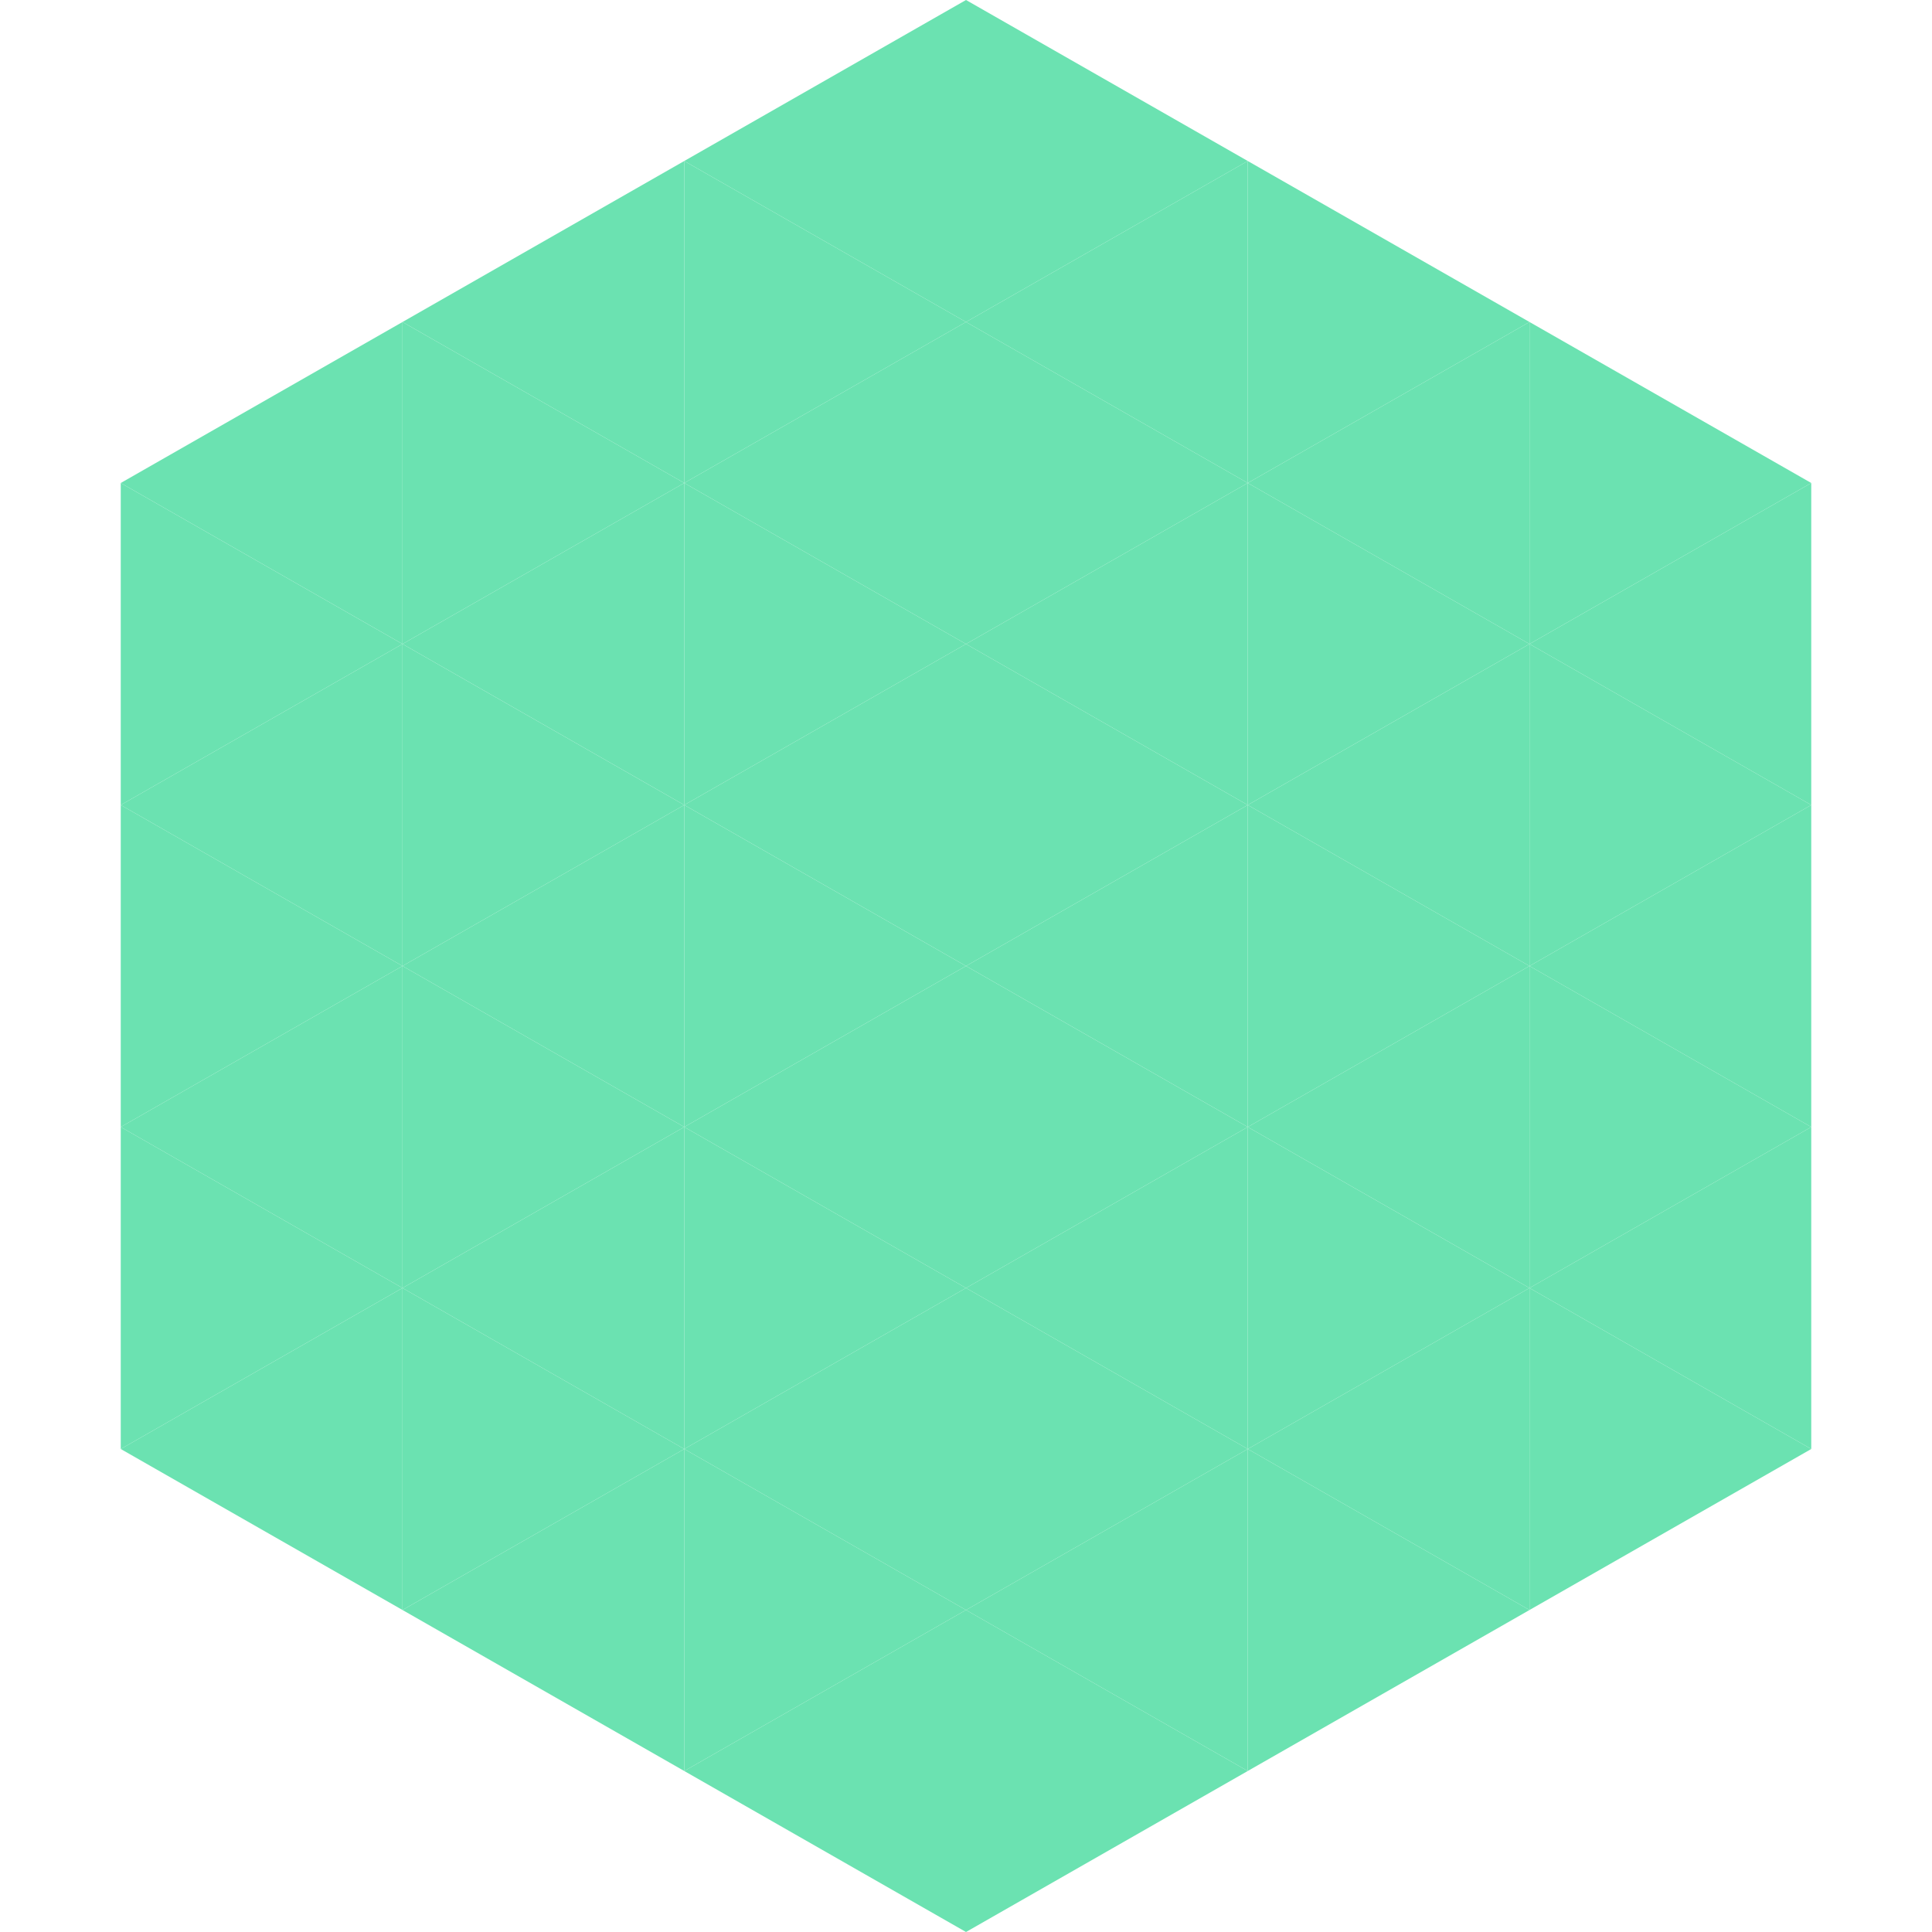
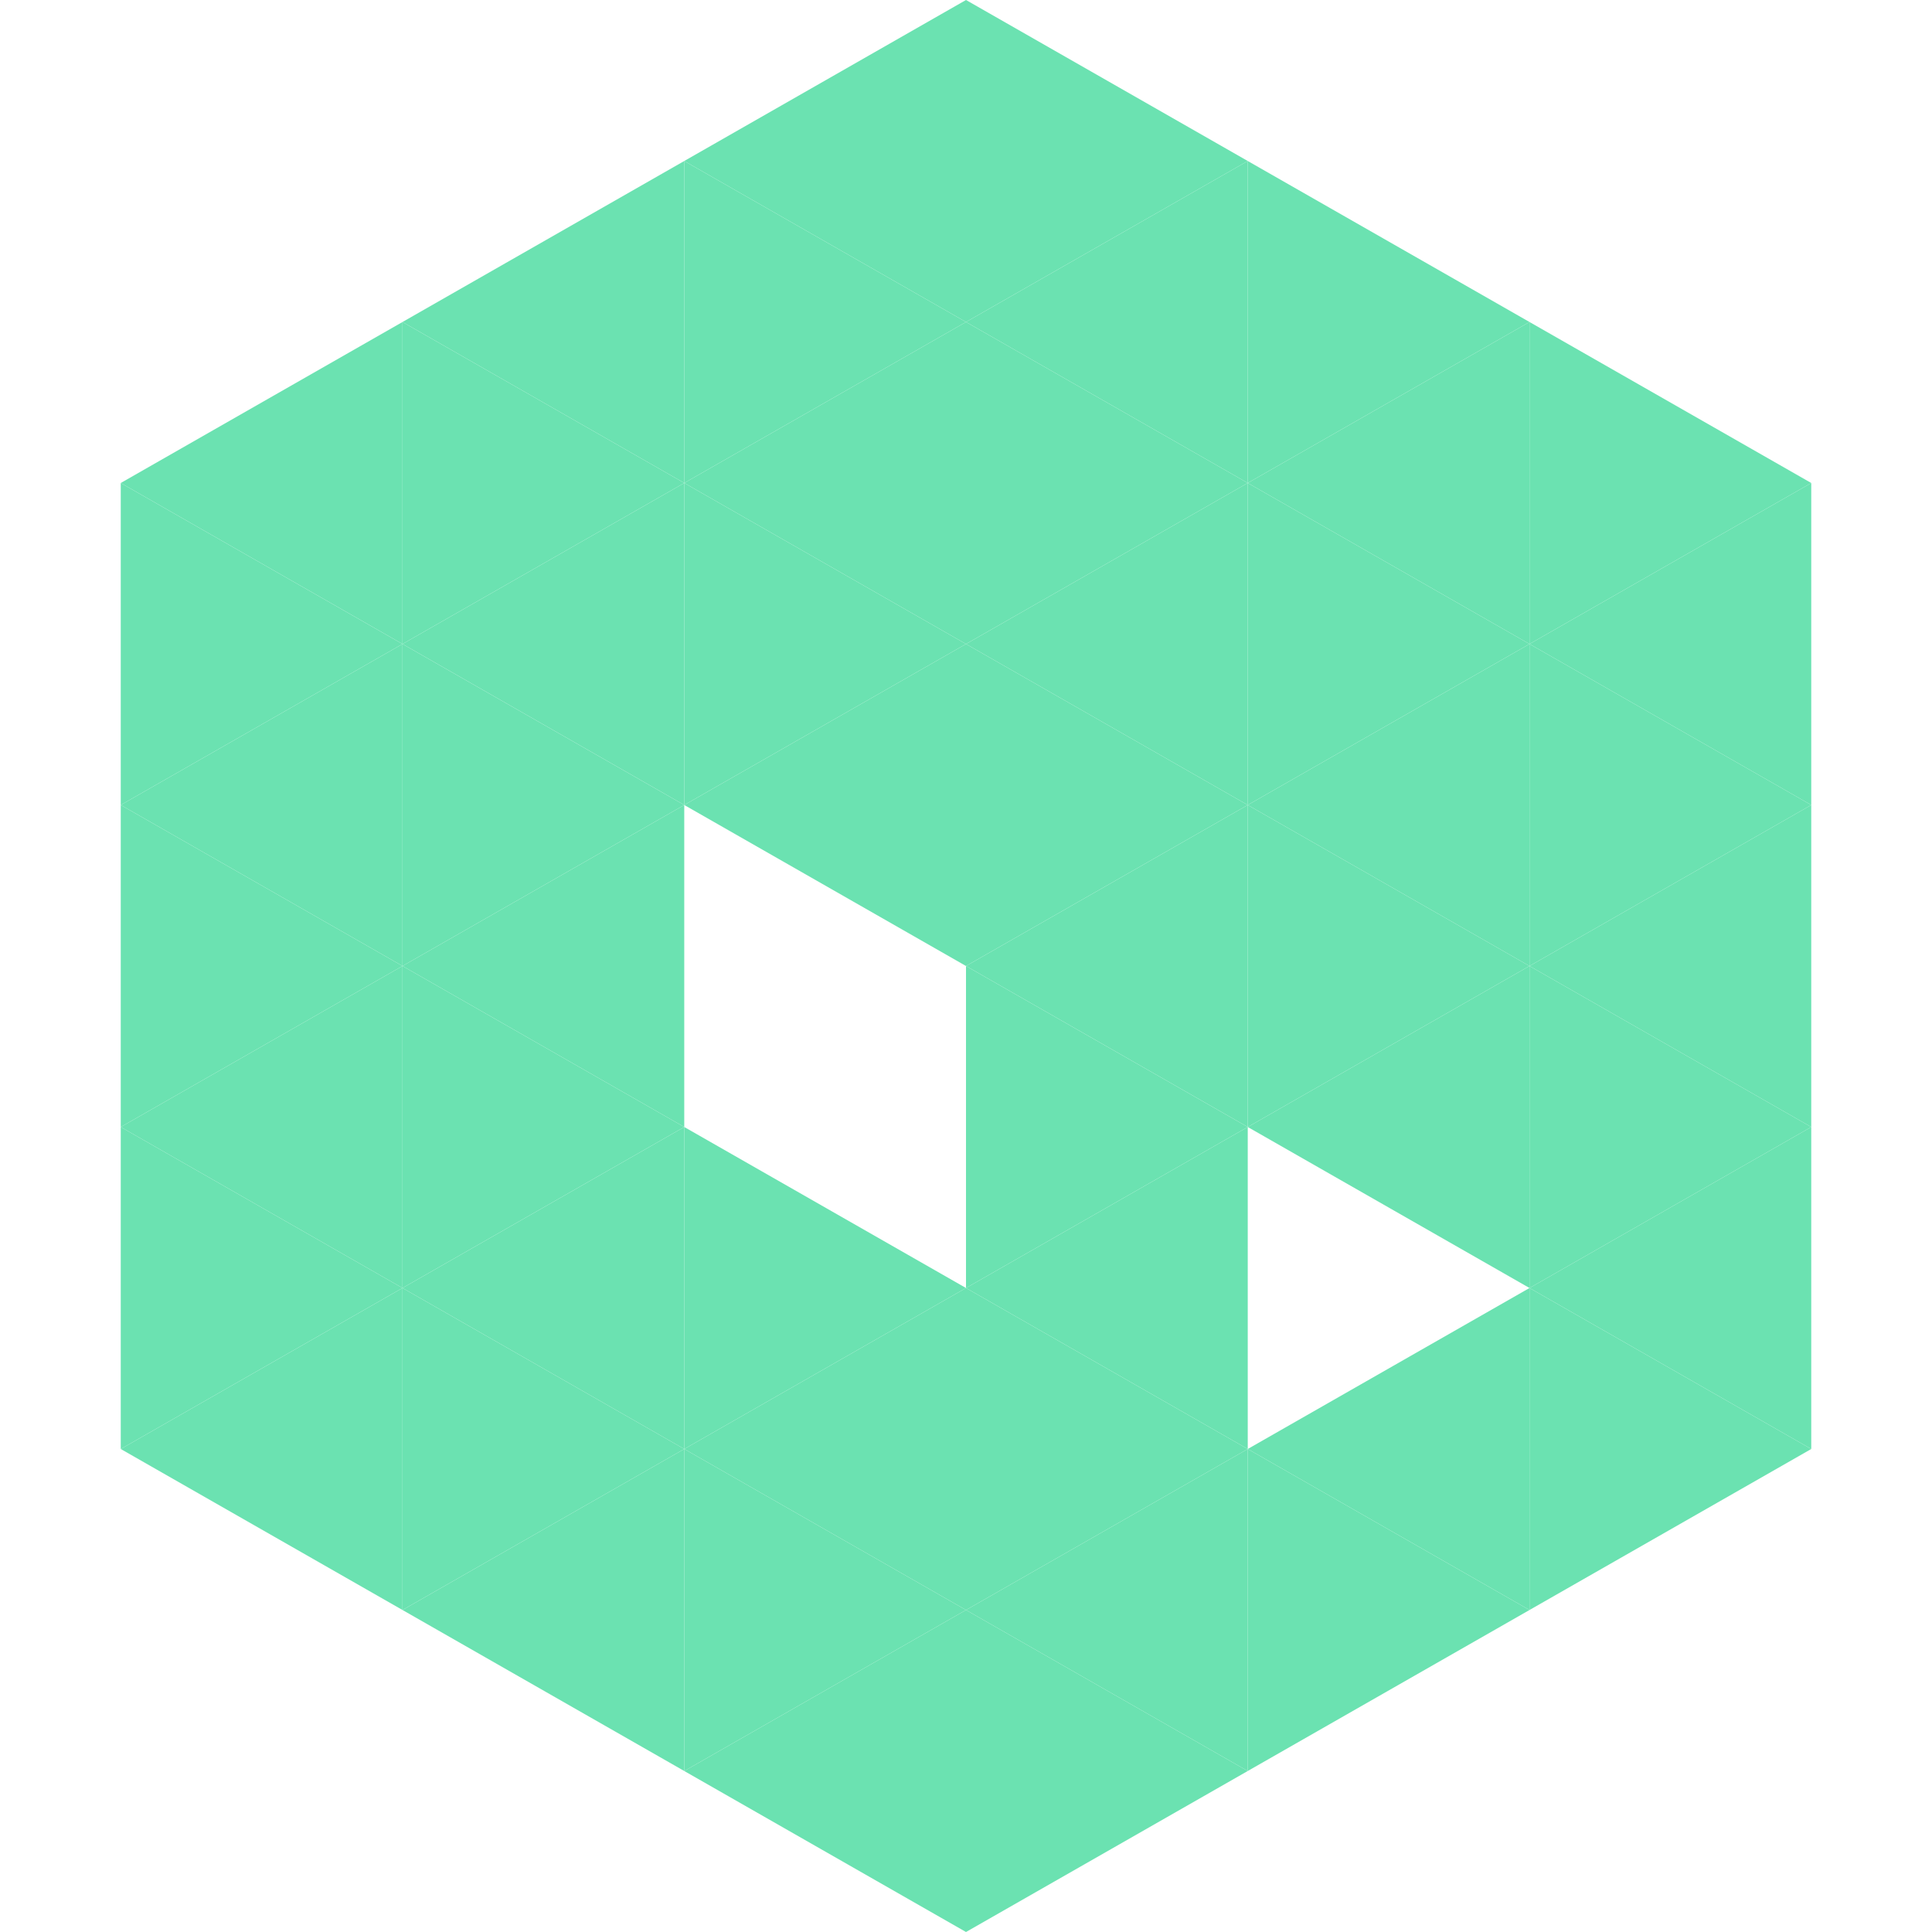
<svg xmlns="http://www.w3.org/2000/svg" width="240" height="240">
  <polygon points="50,40 15,60 50,80" style="fill:rgb(107,226,177)" />
  <polygon points="190,40 225,60 190,80" style="fill:rgb(107,226,177)" />
  <polygon points="15,60 50,80 15,100" style="fill:rgb(107,226,177)" />
  <polygon points="225,60 190,80 225,100" style="fill:rgb(107,226,177)" />
  <polygon points="50,80 15,100 50,120" style="fill:rgb(107,226,177)" />
  <polygon points="190,80 225,100 190,120" style="fill:rgb(107,226,177)" />
  <polygon points="15,100 50,120 15,140" style="fill:rgb(107,226,177)" />
  <polygon points="225,100 190,120 225,140" style="fill:rgb(107,226,177)" />
  <polygon points="50,120 15,140 50,160" style="fill:rgb(107,226,177)" />
  <polygon points="190,120 225,140 190,160" style="fill:rgb(107,226,177)" />
  <polygon points="15,140 50,160 15,180" style="fill:rgb(107,226,177)" />
  <polygon points="225,140 190,160 225,180" style="fill:rgb(107,226,177)" />
  <polygon points="50,160 15,180 50,200" style="fill:rgb(107,226,177)" />
  <polygon points="190,160 225,180 190,200" style="fill:rgb(107,226,177)" />
  <polygon points="15,180 50,200 15,220" style="fill:rgb(255,255,255); fill-opacity:0" />
  <polygon points="225,180 190,200 225,220" style="fill:rgb(255,255,255); fill-opacity:0" />
  <polygon points="50,0 85,20 50,40" style="fill:rgb(255,255,255); fill-opacity:0" />
  <polygon points="190,0 155,20 190,40" style="fill:rgb(255,255,255); fill-opacity:0" />
  <polygon points="85,20 50,40 85,60" style="fill:rgb(107,226,177)" />
  <polygon points="155,20 190,40 155,60" style="fill:rgb(107,226,177)" />
  <polygon points="50,40 85,60 50,80" style="fill:rgb(107,226,177)" />
  <polygon points="190,40 155,60 190,80" style="fill:rgb(107,226,177)" />
  <polygon points="85,60 50,80 85,100" style="fill:rgb(107,226,177)" />
  <polygon points="155,60 190,80 155,100" style="fill:rgb(107,226,177)" />
  <polygon points="50,80 85,100 50,120" style="fill:rgb(107,226,177)" />
  <polygon points="190,80 155,100 190,120" style="fill:rgb(107,226,177)" />
  <polygon points="85,100 50,120 85,140" style="fill:rgb(107,226,177)" />
  <polygon points="155,100 190,120 155,140" style="fill:rgb(107,226,177)" />
  <polygon points="50,120 85,140 50,160" style="fill:rgb(107,226,177)" />
  <polygon points="190,120 155,140 190,160" style="fill:rgb(107,226,177)" />
  <polygon points="85,140 50,160 85,180" style="fill:rgb(107,226,177)" />
-   <polygon points="155,140 190,160 155,180" style="fill:rgb(107,226,177)" />
  <polygon points="50,160 85,180 50,200" style="fill:rgb(107,226,177)" />
  <polygon points="190,160 155,180 190,200" style="fill:rgb(107,226,177)" />
  <polygon points="85,180 50,200 85,220" style="fill:rgb(107,226,177)" />
  <polygon points="155,180 190,200 155,220" style="fill:rgb(107,226,177)" />
  <polygon points="120,0 85,20 120,40" style="fill:rgb(107,226,177)" />
  <polygon points="120,0 155,20 120,40" style="fill:rgb(107,226,177)" />
  <polygon points="85,20 120,40 85,60" style="fill:rgb(107,226,177)" />
  <polygon points="155,20 120,40 155,60" style="fill:rgb(107,226,177)" />
  <polygon points="120,40 85,60 120,80" style="fill:rgb(107,226,177)" />
  <polygon points="120,40 155,60 120,80" style="fill:rgb(107,226,177)" />
  <polygon points="85,60 120,80 85,100" style="fill:rgb(107,226,177)" />
  <polygon points="155,60 120,80 155,100" style="fill:rgb(107,226,177)" />
  <polygon points="120,80 85,100 120,120" style="fill:rgb(107,226,177)" />
  <polygon points="120,80 155,100 120,120" style="fill:rgb(107,226,177)" />
-   <polygon points="85,100 120,120 85,140" style="fill:rgb(107,226,177)" />
  <polygon points="155,100 120,120 155,140" style="fill:rgb(107,226,177)" />
-   <polygon points="120,120 85,140 120,160" style="fill:rgb(107,226,177)" />
  <polygon points="120,120 155,140 120,160" style="fill:rgb(107,226,177)" />
  <polygon points="85,140 120,160 85,180" style="fill:rgb(107,226,177)" />
  <polygon points="155,140 120,160 155,180" style="fill:rgb(107,226,177)" />
  <polygon points="120,160 85,180 120,200" style="fill:rgb(107,226,177)" />
  <polygon points="120,160 155,180 120,200" style="fill:rgb(107,226,177)" />
  <polygon points="85,180 120,200 85,220" style="fill:rgb(107,226,177)" />
  <polygon points="155,180 120,200 155,220" style="fill:rgb(107,226,177)" />
  <polygon points="120,200 85,220 120,240" style="fill:rgb(107,226,177)" />
  <polygon points="120,200 155,220 120,240" style="fill:rgb(107,226,177)" />
  <polygon points="85,220 120,240 85,260" style="fill:rgb(255,255,255); fill-opacity:0" />
  <polygon points="155,220 120,240 155,260" style="fill:rgb(255,255,255); fill-opacity:0" />
</svg>